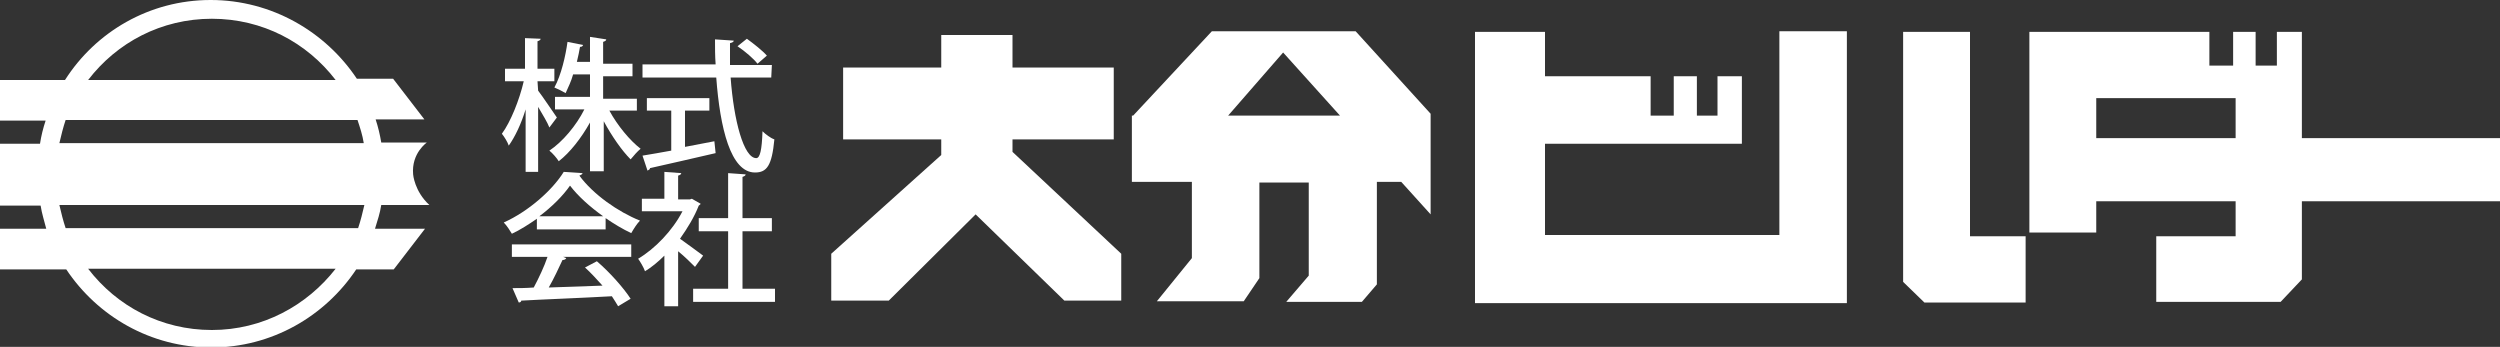
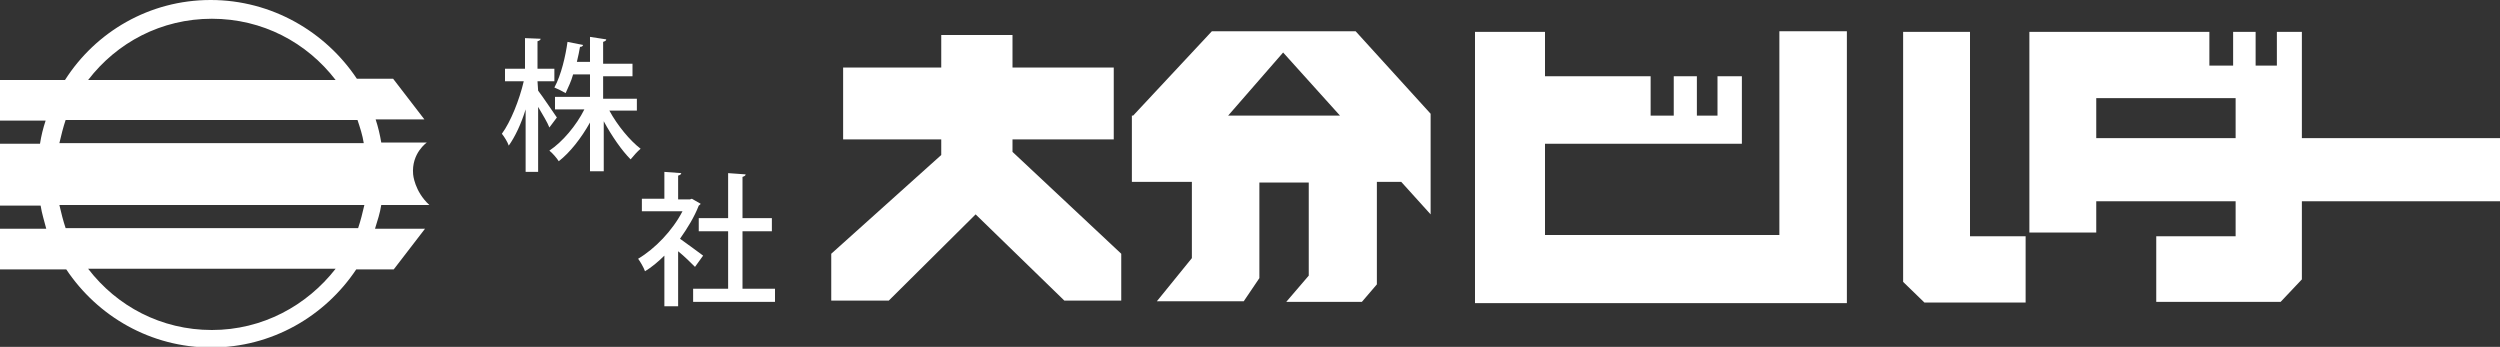
<svg xmlns="http://www.w3.org/2000/svg" version="1.1" id="レイヤー_1" x="0px" y="0px" viewBox="0 0 400 55.5" style="enable-background:new 0 0 400 55.5;" xml:space="preserve">
  <rect x="0" y="0" width="400" height="55.5" fill="#333333" stroke="none" />
  <style type="text/css">
	.st0{fill:#FFFFFF;}
</style>
  <g>
    <g>
      <path class="st0" d="M61,32.8h7.7c-2.4-2.2-2.6-4.9-2.6-4.9c-0.3-3.4,2.2-5.1,2.2-5.1H61c-0.2-1.2-0.5-2.5-0.9-3.7h7.8l-5-6.5    h-5.8C52.1,5.1,43.5,0,33.7,0S15.3,5.1,10.4,12.8H0v6.5h7.3c-0.4,1.2-0.7,2.4-0.9,3.7H0v9.9h6.5c0.2,1.3,0.6,2.5,0.9,3.7H0v6.5    h10.6c5,7.5,13.5,12.5,23.2,12.5S52,50.6,57,43.1h6l5-6.5h-8C60.4,35.3,60.8,34.1,61,32.8z M33.9,3c8.1,0,15.2,3.8,19.8,9.8H14.1    C18.7,6.8,25.8,3,33.9,3z M10.5,19.2h46.7c0.4,1.2,0.8,2.4,1,3.7H9.5C9.8,21.6,10.1,20.4,10.5,19.2z M9.5,32.8h48.8    c-0.3,1.3-0.6,2.5-1,3.7H10.5C10.1,35.3,9.8,34.1,9.5,32.8z M33.9,52.8c-8.1,0-15.2-3.8-19.8-9.8h39.6    C49.1,48.9,42,52.8,33.9,52.8z" />
    </g>
  </g>
  <g>
    <polygon class="st0" points="162,22.3 178.2,22.3 178.2,10.8 162,10.8 162,5.6 150.6,5.6 150.6,10.8 134.9,10.8 134.9,22.3    150.6,22.3 150.6,24.8 133,40.6 133,48.1 142.2,48.1 156.1,34.3 170.3,48.1 179.4,48.1 179.4,40.6 162,24.3  " />
    <g>
      <g>
        <path class="st0" d="M216.9,5h-23l-12.6,13.5h-0.2v10.6h9.6v12.2l-5.6,6.9H199l2.5-3.7V29.2h7.9v14.9l-3.6,4.2h12.1l2.4-2.8V29.1     h3.9l4.7,5.2V18.2L216.9,5z M196.5,18.5l8.8-10.1l9.1,10.1H196.5z" />
      </g>
    </g>
    <polygon class="st0" points="284.7,37.6 247.2,37.6 247.2,23 278.7,23 278.7,12.2 274.8,12.2 274.8,18.5 271.5,18.5 271.5,12.2    267.8,12.2 267.8,18.5 264.1,18.5 264.1,12.2 247.2,12.2 247.2,5.1 236,5.1 236,48.5 295.5,48.5 295.5,5 284.7,5  " />
    <polygon class="st0" points="315.2,5.1 304.5,5.1 304.5,45.1 307.9,48.4 324.1,48.4 324.1,37.8 315.2,37.8  " />
    <g>
      <g>
        <path class="st0" d="M368.3,22.1v-17h-4v5.4h-3.4V5.1h-3.6v5.4h-3.8V5.1h-28.8v32.1h10.7v-5h22.3v5.6H345v10.5h19.9l3.4-3.6V32.2     H400V22.1H368.3z M357.7,22.1h-22.3v-6.4h22.3V22.1z" />
      </g>
    </g>
  </g>
  <g>
    <path class="st0" d="M86.1,14.5c0.7,0.9,2.5,3.6,3,4.3l-1.2,1.6c-0.3-0.8-1.1-2.1-1.8-3.3v10.4h-2v-10c-0.7,2.3-1.7,4.4-2.7,5.8   c-0.2-0.6-0.7-1.4-1.1-1.9c1.4-1.9,2.8-5.4,3.5-8.4h-3v-2H84V6.1l2.5,0.1c0,0.2-0.2,0.3-0.5,0.4V11h2.7v2H86L86.1,14.5L86.1,14.5z    M101.9,17.7h-4.4c1.3,2.4,3.3,4.8,5,6.1c-0.5,0.4-1.2,1.2-1.6,1.7c-1.4-1.4-3-3.7-4.3-6.1v8h-2.2v-7.8c-1.4,2.5-3.2,4.8-5,6.2   c-0.3-0.5-1-1.3-1.5-1.7c2.1-1.4,4.3-4,5.6-6.6h-4.7v-2h5.6v-3.6h-2.7c-0.3,1.1-0.8,2.1-1.2,3c-0.5-0.3-1.3-0.7-1.8-0.9   c1.1-2,1.8-5.1,2.1-7.3l2.5,0.5c-0.1,0.2-0.2,0.3-0.5,0.3c-0.1,0.7-0.3,1.5-0.5,2.4h2.1v-4L97,6.3c0,0.2-0.2,0.3-0.5,0.4v3.5h4.7v2   h-4.7v3.6h5.4V17.7z" />
-     <path class="st0" d="M123.4,12.4h-6.5c0.5,6.9,2.1,12.9,4.1,12.9c0.6,0,0.9-1.3,1-4.3c0.5,0.5,1.3,1.1,1.9,1.3   c-0.4,4.2-1.2,5.3-3.1,5.3c-3.9,0-5.6-7.1-6.2-15.2h-11.8v-2.1h11.7c-0.1-1.3-0.1-2.7-0.1-4l3,0.2c0,0.2-0.2,0.3-0.6,0.4   c0,1.1,0,2.3,0,3.5h6.7L123.4,12.4L123.4,12.4z M109.6,17.5v6c1.5-0.3,3.1-0.6,4.7-0.9l0.2,1.9c-3.8,0.9-7.9,1.8-10.5,2.4   c0,0.2-0.2,0.3-0.4,0.4l-0.8-2.4c1.3-0.2,2.9-0.5,4.6-0.8v-6.4h-3.9v-2h10v2h-3.9V17.5z M119.5,6.2c1.1,0.8,2.5,1.9,3.2,2.7   l-1.5,1.3c-0.6-0.8-2-2-3.2-2.8L119.5,6.2z" />
-     <path class="st0" d="M85.9,36.6V35c-1.3,0.9-2.7,1.8-4,2.4c-0.3-0.5-0.8-1.3-1.3-1.8c4-1.8,7.8-5.2,9.6-8.1l3,0.2   c0,0.2-0.3,0.3-0.5,0.4c2.2,3,6.2,5.8,9.7,7.2c-0.5,0.5-1,1.3-1.4,2c-1.3-0.6-2.8-1.5-4.1-2.4v1.8h-11V36.6z M81.9,41.1v-2H101v2   H90.1l0.5,0.2c-0.1,0.2-0.3,0.3-0.6,0.3c-0.6,1.3-1.4,3-2.2,4.4c2.7-0.1,5.6-0.2,8.6-0.3c-0.9-1-1.9-2.1-2.8-2.9l1.9-1   c2.1,1.8,4.3,4.3,5.4,6l-2,1.2c-0.3-0.5-0.6-1-1-1.6c-5.4,0.3-11,0.5-14.5,0.7c0,0.2-0.2,0.3-0.4,0.3l-1-2.3c1,0,2.1,0,3.4-0.1   c0.8-1.5,1.7-3.4,2.2-4.9H81.9z M96.5,34.6c-2.1-1.5-4-3.2-5.3-4.9c-1.1,1.6-2.9,3.4-4.9,4.9H96.5z" />
    <path class="st0" d="M112.1,32.6c0,0.1-0.2,0.2-0.3,0.3c-0.7,1.8-1.8,3.6-3,5.3c1.1,0.8,3.2,2.3,3.7,2.7l-1.3,1.8   c-0.6-0.6-1.7-1.7-2.7-2.5V49h-2.2v-8.1c-1,1-2.1,1.9-3.1,2.5c-0.2-0.6-0.8-1.6-1.1-2c2.7-1.6,5.5-4.5,7.1-7.6h-6.5v-2h3.6v-4.3   l2.7,0.2c0,0.2-0.2,0.3-0.5,0.4v3.8h1.9l0.3-0.1L112.1,32.6z M118.8,46.2h5.2v2.1h-13.1v-2.1h5.6V37h-4.7v-2.1h4.7v-7.2l2.8,0.2   c0,0.2-0.2,0.3-0.5,0.4v6.6h4.7V37h-4.7V46.2z" />
  </g>
</svg>